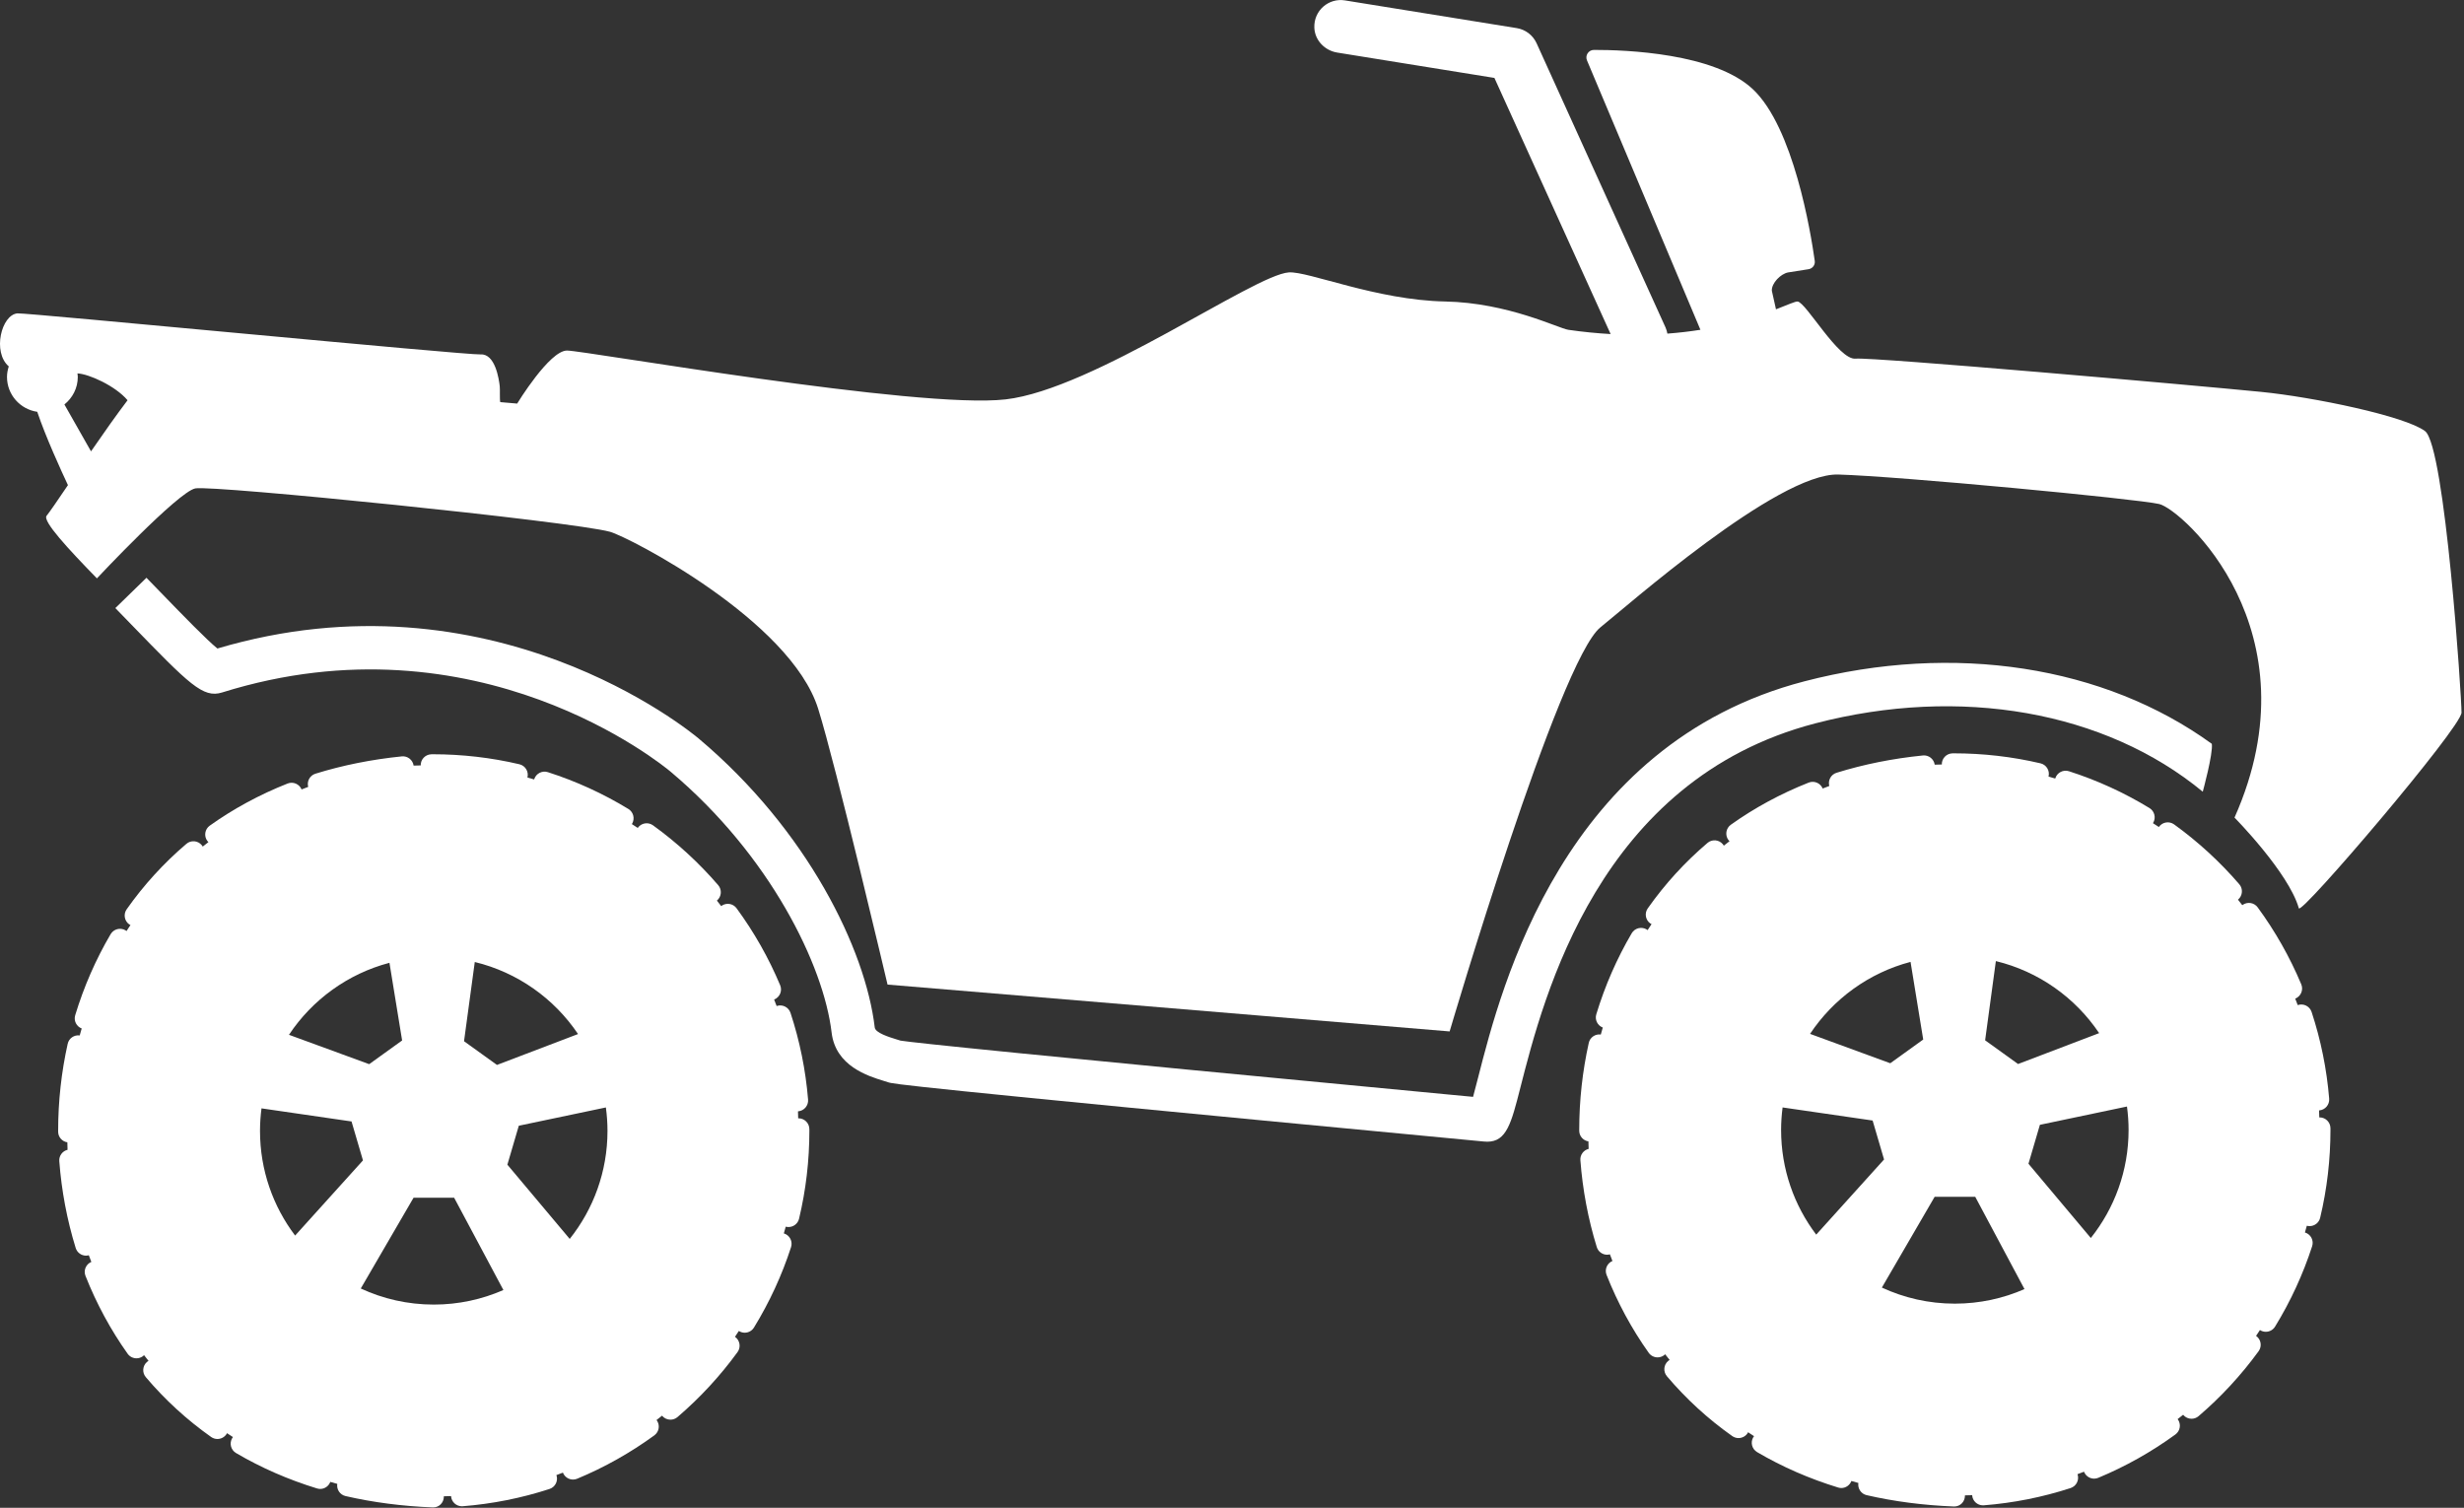
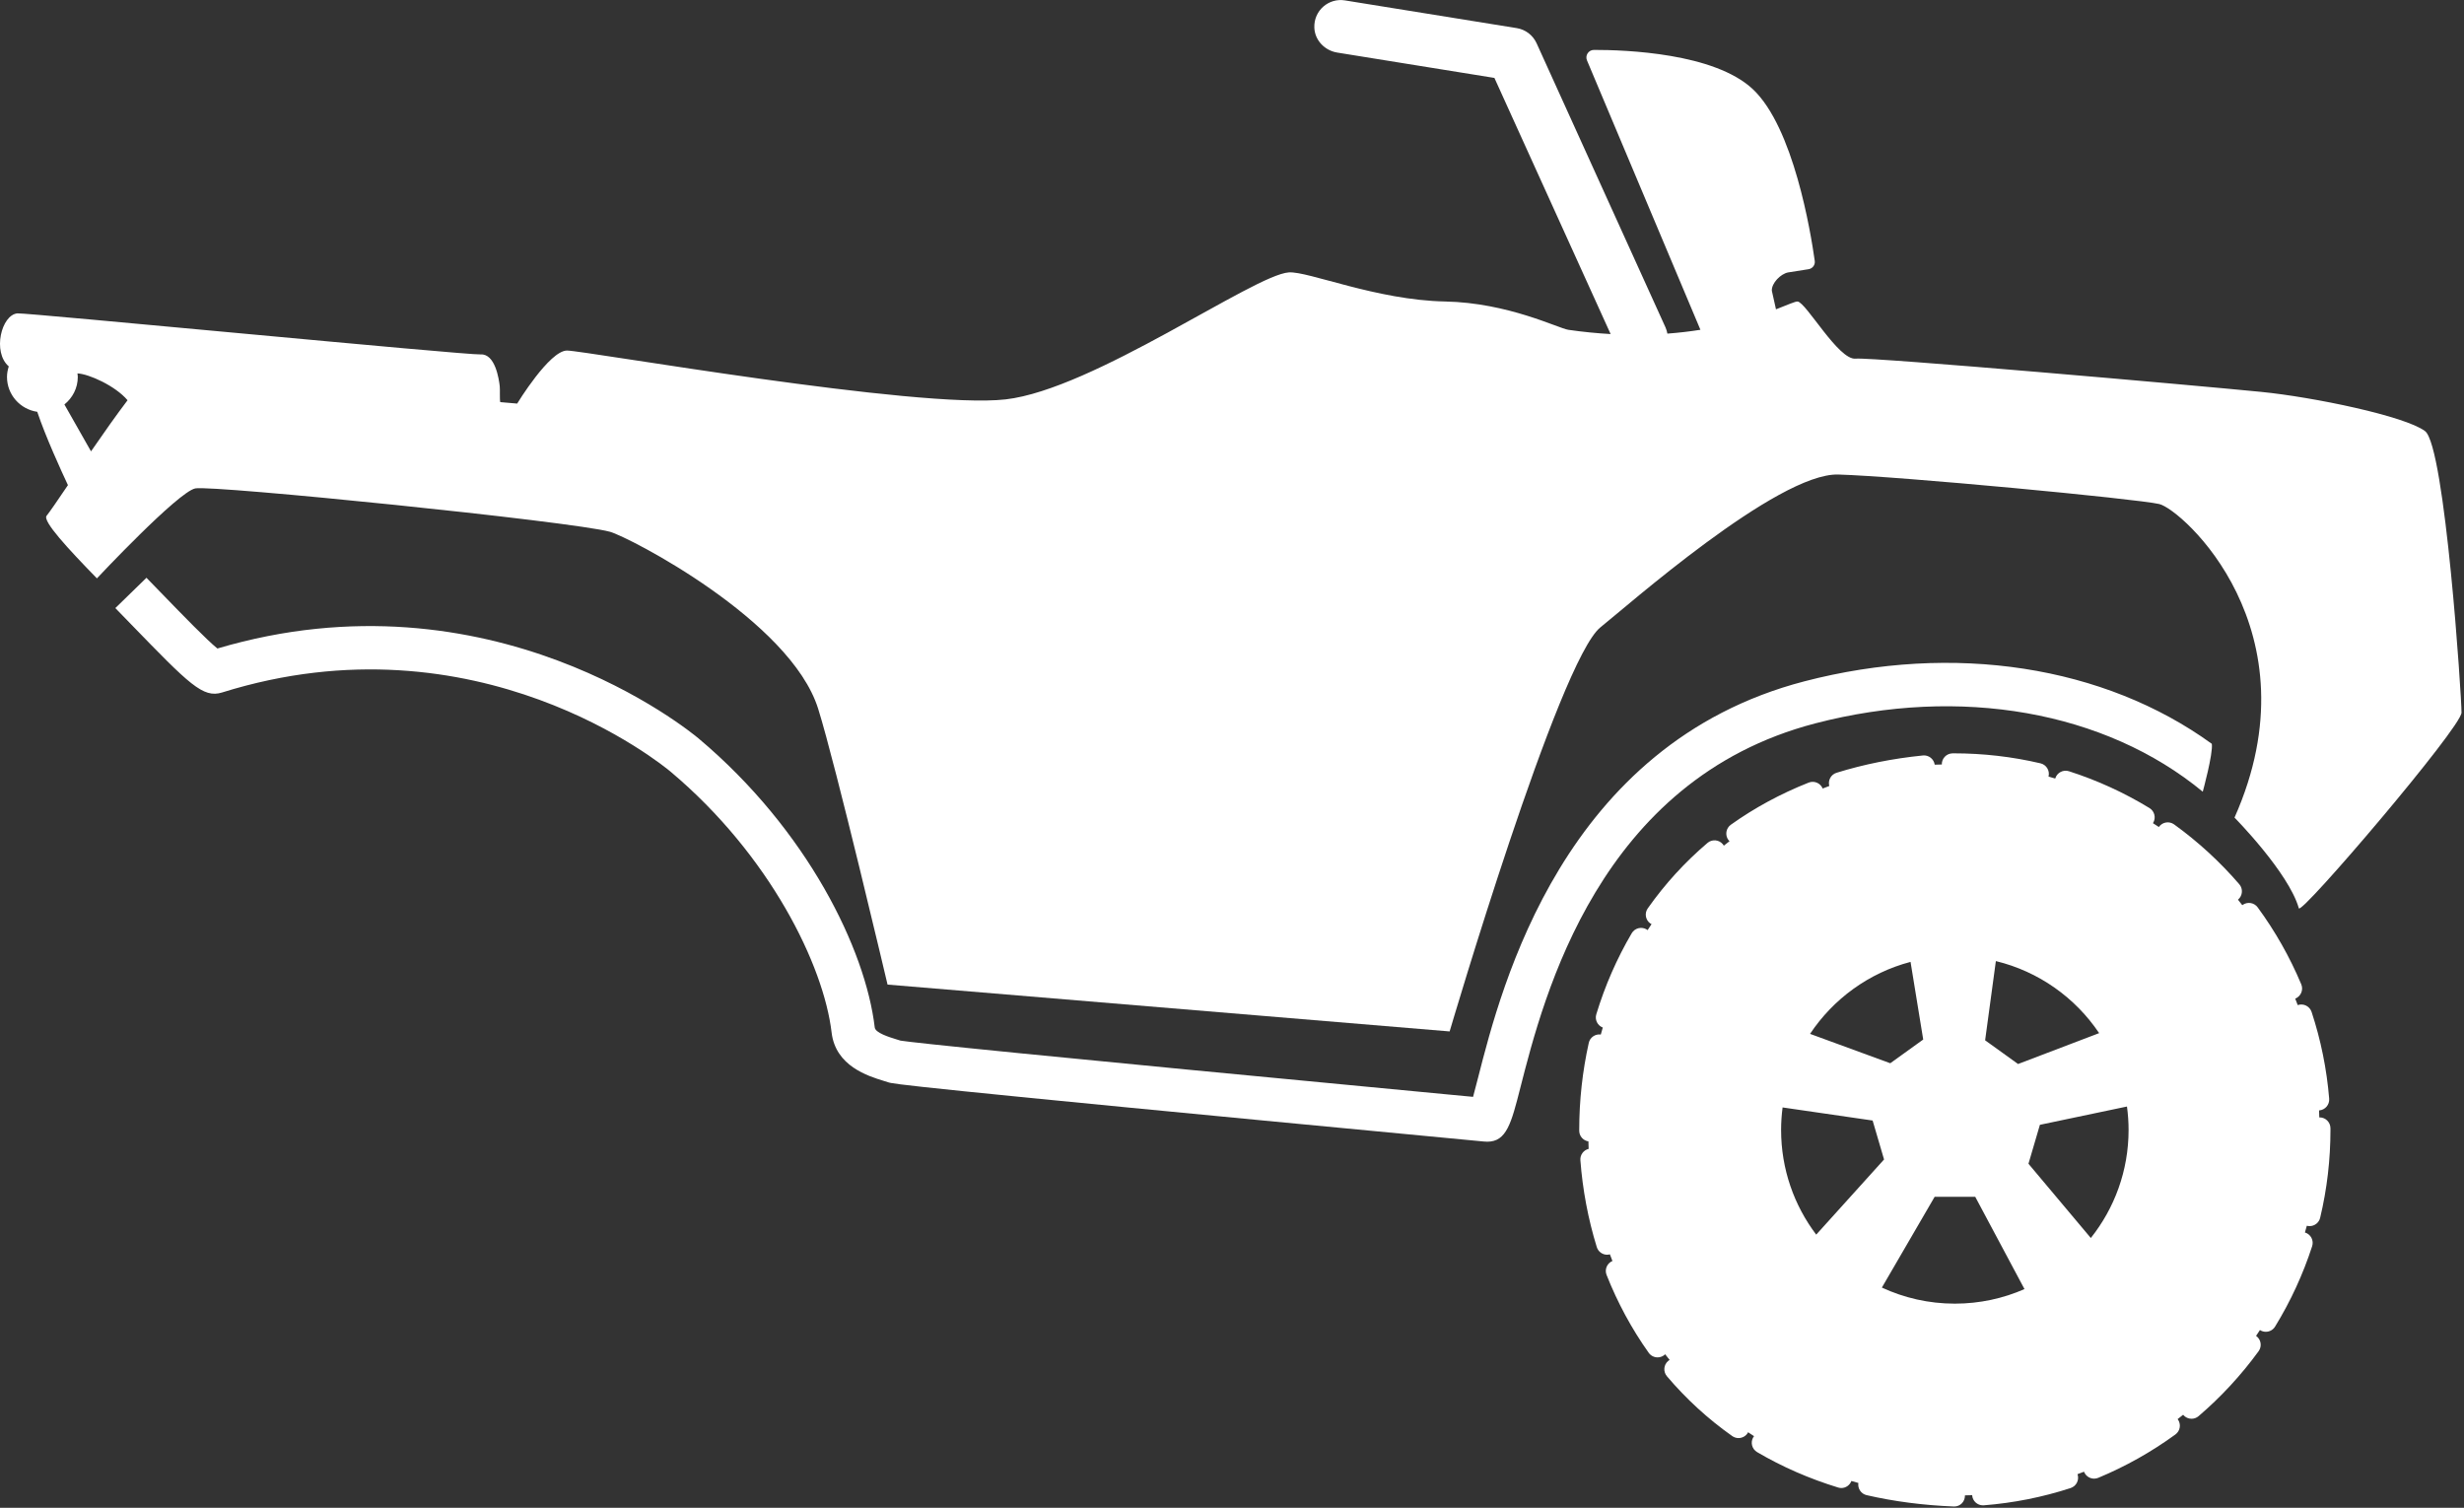
<svg xmlns="http://www.w3.org/2000/svg" clip-rule="evenodd" fill-rule="evenodd" stroke-linejoin="round" stroke-miterlimit="2" viewBox="0 0 907 555">
  <rect x="0" y="0" width="907" height="555" fill="#333333" stroke="none" />
  <g fill="#fff" fill-rule="nonzero" transform="matrix(4.167 0 0 4.167 -69.135 -238.82)">
    <path d="m176.947 121.212c12.808-3.335 25.603-1.078 34.229 6.036 0 0 .923-3.358.8-4.23-9.5-6.889-22.782-8.961-35.995-5.519-21.307 5.548-26.761 26.933-28.814 34.984-.15.588-.31 1.217-.45 1.72-.548-.052-1.249-.119-2.079-.197-37.766-3.58-47.302-4.577-48.496-4.77-.111-.035-.23-.072-.355-.11-.653-.201-1.867-.574-1.924-1.051-.806-6.87-5.927-17.426-15.55-25.522-.745-.626-18.345-15.114-42.519-7.955-.965-.787-3.01-2.894-4.843-4.783l-1.423-1.465-2.748 2.678 1.417 1.459c5.113 5.269 6.329 6.521 8.006 5.997 22.566-7.057 38.953 6.428 39.64 7.006 8.772 7.379 13.515 17.112 14.21 23.032.347 2.964 3.225 3.847 4.609 4.272.137.042.266.081.381.12.433.144 1.027.342 49.233 4.911 1.971.187 3.207.304 3.4.324.104.01.205.015.3.015 1.702 0 2.119-1.636 2.909-4.733 2.079-8.151 6.947-27.241 26.062-32.219z" />
-     <path d="m66.919 166.752-5.508-6.558 1.01-3.44 7.691-1.614c.091.675.143 1.364.143 2.065 0 3.61-1.25 6.926-3.336 9.547zm-12.012 5.801c-2.303 0-4.486-.511-6.447-1.42l4.663-8.02h3.585l4.351 8.153c-1.884.825-3.964 1.287-6.152 1.287zm-12.246-6.097c-1.946-2.573-3.102-5.777-3.102-9.251 0-.674.048-1.335.132-1.986l7.953 1.157 1.01 3.44zm8.333-24.094 1.119 6.859-2.909 2.094-7.086-2.594c2.053-3.089 5.193-5.391 8.876-6.359zm7.537-.071c3.781.916 7.015 3.228 9.123 6.364l-7.162 2.728-2.91-2.094zm28.596 13.807c-.009 0-.018.003-.027.003-.007-.206-.008-.414-.019-.62h.015c.528-.044.921-.507.878-1.035-.214-2.609-.736-5.187-1.552-7.661-.166-.503-.706-.776-1.212-.61-.005.001-.009.004-.014.006-.07-.194-.148-.384-.222-.576.007-.003.014-.004.021-.007.488-.205.719-.767.513-1.255-1.007-2.402-2.302-4.69-3.85-6.799-.314-.428-.914-.519-1.341-.206-.006.005-.011.011-.017.016-.128-.164-.254-.329-.384-.49.005-.004.012-.005.017-.01.401-.346.446-.951.1-1.353-1.705-1.979-3.643-3.757-5.758-5.284-.429-.308-1.028-.213-1.339.216-.003.005-.005.009-.008.015-.171-.118-.348-.226-.522-.34.004-.005.01-.011.014-.017.275-.453.132-1.042-.321-1.319-2.233-1.36-4.626-2.454-7.11-3.25-.506-.163-1.045.116-1.207.62-.002.008-.002.016-.005.023-.199-.057-.397-.116-.598-.17.002-.007.006-.012.008-.019.121-.516-.198-1.032-.714-1.153-2.49-.586-5.06-.884-7.681-.884h-.011l-.11.005c-.523.023-.928.46-.916.981-.209.006-.419.006-.626.017-.075-.505-.537-.867-1.042-.815-2.662.269-5.23.784-7.633 1.53-.494.154-.772.671-.638 1.166-.196.071-.389.15-.583.224-.201-.481-.75-.715-1.236-.523-2.466.974-4.78 2.226-6.877 3.722-.431.307-.532.906-.224 1.338.031.044.069.079.106.116-.168.131-.336.261-.502.395-.027-.045-.056-.09-.091-.132-.343-.403-.949-.454-1.352-.11-1.988 1.689-3.765 3.634-5.278 5.783-.305.433-.201 1.031.232 1.336.033.023.07.033.105.052-.12.175-.234.355-.35.533-.029-.023-.057-.047-.089-.066-.457-.268-1.044-.116-1.314.341-1.309 2.227-2.363 4.636-3.13 7.161-.147.484.11.991.574 1.17-.06.204-.12.409-.175.615-.487-.067-.953.249-1.062.738-.559 2.509-.843 5.095-.843 7.686v.073c0 .48.353.874.813.944.007.22.007.442.018.661-.449.109-.766.526-.73 1.001.198 2.617.685 5.198 1.449 7.673.127.412.506.676.916.676.08 0 .161-.015.242-.036.072.198.15.392.225.588-.478.203-.71.749-.518 1.234.971 2.455 2.223 4.769 3.723 6.879.188.263.483.403.783.403.192 0 .387-.058.555-.178.042-.03.078-.064.113-.099.131.168.261.337.395.503-.044.026-.087.053-.127.086-.405.342-.455.948-.113 1.352 1.691 1.998 3.633 3.777 5.773 5.288.168.119.361.176.553.176.301 0 .597-.142.784-.406.025-.035.042-.072.061-.109.174.118.352.231.528.346-.024.032-.049.062-.07.097-.268.456-.116 1.044.341 1.312 2.206 1.297 4.615 2.35 7.158 3.129.094.028.189.042.282.042.389 0 .744-.244.888-.621.205.059.409.119.615.174-.074.491.237.964.729 1.077 2.43.559 5.01.896 7.708 1.003h.038c.522 0 .93-.418.94-.94 0-.015-.003-.029-.003-.044.213-.006.428-.006.641-.016 0 .005-.001.01 0 .015.039.502.459.884.955.884.025 0 .051-.001.076-.003 2.61-.206 5.189-.719 7.666-1.526.503-.164.778-.705.614-1.209-.002-.006-.005-.011-.007-.017.194-.07.385-.144.578-.217.003.007.003.014.006.021.153.368.51.591.886.591.123 0 .248-.024.368-.074 2.406-1 4.698-2.288 6.812-3.828.428-.312.522-.912.21-1.34-.005-.006-.011-.01-.015-.016.163-.127.327-.254.488-.384.005.005.007.012.012.017.19.222.458.335.729.335.221 0 .442-.075.624-.23 1.984-1.698 3.768-3.63 5.303-5.74.312-.428.217-1.028-.212-1.34-.005-.003-.01-.005-.015-.008.117-.172.229-.347.343-.52.006.004.011.009.018.013.156.096.329.142.5.142.323 0 .637-.162.818-.457 1.369-2.23 2.47-4.619 3.275-7.1.164-.504-.112-1.045-.616-1.209-.008-.002-.015-.002-.023-.004.058-.199.116-.398.17-.598.007.002.014.006.021.007.075.018.15.027.224.027.434 0 .827-.296.932-.737.604-2.528.91-5.139.91-7.773l-.001-.134c0-.53-.429-.96-.959-.96z" />
    <path d="m201.288 166.671-5.508-6.558 1.01-3.44 7.691-1.615c.091.676.143 1.364.143 2.065 0 3.61-1.25 6.927-3.336 9.548zm-12.012 5.8c-2.304 0-4.486-.511-6.447-1.42l4.663-8.019h3.585l4.351 8.152c-1.884.826-3.964 1.287-6.152 1.287zm-12.246-6.097c-1.946-2.572-3.102-5.776-3.102-9.251 0-.673.048-1.335.132-1.985l7.953 1.156 1.01 3.44zm8.333-24.094 1.119 6.859-2.91 2.095-7.086-2.595c2.053-3.088 5.194-5.391 8.877-6.359zm7.537-.07c3.781.915 7.015 3.228 9.123 6.364l-7.162 2.728-2.91-2.095zm28.596 13.807c-.009 0-.018.002-.027.003-.007-.207-.008-.415-.019-.62.005 0 .01 0 .015-.001.528-.043.921-.506.878-1.035-.214-2.608-.736-5.186-1.552-7.66-.166-.503-.706-.777-1.212-.611-.005.002-.009.005-.014.007-.07-.194-.148-.385-.222-.577.007-.003.014-.003.021-.006.488-.205.719-.767.513-1.256-1.007-2.402-2.302-4.689-3.85-6.798-.314-.429-.914-.519-1.341-.206-.006.004-.011.01-.017.015-.128-.163-.254-.328-.385-.489.006-.005.012-.006.018-.01.401-.346.446-.952.1-1.353-1.705-1.979-3.643-3.757-5.758-5.285-.429-.308-1.028-.213-1.339.218-.003.003-.005.008-.008.013-.171-.117-.348-.226-.522-.339.004-.006.01-.01.014-.018.275-.451.132-1.042-.321-1.318-2.233-1.361-4.626-2.454-7.11-3.251-.506-.162-1.045.116-1.207.62-.002.008-.002.016-.005.024-.199-.058-.397-.117-.598-.17.002-.007.006-.012.008-.019.121-.516-.198-1.033-.714-1.154-2.49-.586-5.06-.883-7.681-.883h-.011l-.11.004c-.523.023-.928.46-.916.981-.209.007-.419.007-.627.018-.074-.505-.536-.867-1.041-.815-2.662.268-5.23.783-7.633 1.53-.494.154-.772.67-.638 1.166-.196.071-.389.149-.583.224-.201-.481-.75-.716-1.236-.524-2.466.974-4.78 2.226-6.877 3.722-.431.308-.532.907-.225 1.338.032.044.07.08.107.117-.168.131-.337.261-.502.395-.027-.046-.056-.091-.091-.132-.343-.404-.949-.455-1.352-.11-1.989 1.688-3.765 3.634-5.278 5.782-.305.433-.201 1.032.232 1.337.033.023.07.033.105.051-.12.176-.234.355-.35.533-.029-.022-.057-.046-.089-.065-.457-.268-1.044-.117-1.314.34-1.309 2.227-2.363 4.636-3.13 7.162-.147.484.11.99.574 1.169-.06.205-.12.409-.175.616-.487-.067-.953.248-1.062.737-.559 2.51-.844 5.095-.844 7.686v.073c0 .48.354.874.814.945.007.22.007.442.018.66-.449.109-.766.527-.73 1.002.198 2.616.685 5.198 1.448 7.672.128.412.507.677.917.677.08 0 .161-.016.242-.037.071.198.15.392.225.589-.478.202-.71.748-.518 1.233.971 2.456 2.223 4.77 3.723 6.879.188.263.483.403.783.403.192 0 .386-.058.555-.177.042-.03.078-.065.113-.099.131.168.261.337.395.502-.044.026-.087.053-.127.087-.405.342-.455.947-.113 1.352 1.691 1.998 3.633 3.777 5.773 5.288.168.118.361.175.553.175.301 0 .597-.141.784-.406.025-.035.042-.072.061-.109.174.119.352.232.528.347-.024.031-.049.061-.07.096-.269.457-.116 1.045.341 1.313 2.206 1.297 4.615 2.349 7.158 3.128.094.029.189.043.282.043.389 0 .744-.245.888-.622.204.06.409.119.615.175-.074.491.237.963.729 1.077 2.43.559 5.01.896 7.708 1.002h.038c.522 0 .93-.417.94-.94 0-.015-.003-.029-.004-.043.214-.007.429-.006.642-.017 0 .005-.001.01 0 .015.039.503.459.884.955.884.025 0 .051-.001.076-.003 2.61-.205 5.189-.718 7.666-1.525.503-.165.778-.706.614-1.209-.002-.006-.005-.011-.007-.017.194-.07.385-.144.578-.218.003.007.003.014.006.021.153.369.51.592.886.592.123 0 .248-.024.368-.074 2.406-1 4.698-2.288 6.812-3.828.428-.312.522-.912.21-1.34-.005-.006-.011-.011-.015-.017.163-.127.327-.254.488-.384.004.006.007.012.012.018.19.221.458.335.729.335.221 0 .442-.076.623-.231 1.985-1.698 3.769-3.629 5.304-5.739.311-.429.217-1.029-.212-1.34-.005-.004-.01-.006-.015-.009.117-.171.229-.346.343-.52.006.004.011.01.017.014.157.096.33.142.501.142.323 0 .637-.163.818-.458 1.369-2.229 2.47-4.618 3.275-7.1.164-.504-.112-1.045-.616-1.208-.008-.002-.015-.003-.023-.005.058-.199.116-.397.17-.598.007.002.013.006.021.008.075.018.15.026.224.026.434 0 .827-.296.932-.736.604-2.528.91-5.14.91-7.774l-.001-.134c0-.53-.429-.959-.959-.959z" />
    <path d="m22.28 93.041c.716-.573 1.183-1.444 1.183-2.432 0-.107-.021-.208-.031-.312 1.002.045 3.344 1.092 4.427 2.37-.995 1.311-2.142 2.94-3.228 4.515zm2.873 15.361s7.16-7.64 8.693-7.947c1.532-.306 33.256 2.912 36.627 3.832 1.641.447 15.939 7.816 18.391 15.632 1.568 4.997 6.13 24.367 6.13 24.367l49.654 4.138s9.655-32.797 13.334-35.708c2.209-1.749 15.631-13.639 20.995-13.486s26.36 2.145 28.352 2.605c1.992.459 14.01 11.149 6.653 27.7 0 0 4.782 4.845 5.683 8.011.184.646 14.354-15.985 14.369-17.284.015-1.298-1.452-23.539-3.223-24.868-1.771-1.328-9.854-3.006-14.485-3.465-6.073-.601-34.312-3.086-35.818-2.935-1.506.15-4.368-4.971-5.121-5.046-.2-.02-.844.277-1.91.688l-.368-1.648c-.022-.671.777-1.484 1.437-1.61l1.811-.286c.351-.056.594-.379.545-.731-.352-2.513-1.874-11.818-5.486-15.185-3.402-3.172-11.203-3.459-14.022-3.454-.49 0-.809.511-.601.954l10.009 23.768c-.903.145-1.879.261-2.919.339-.034-.183-.083-.366-.163-.544l-11.39-25.105c-.323-.711-.98-1.213-1.75-1.337l-15.186-2.45c-1.417-.23-2.758.886-2.698 2.414.043 1.112.922 2.018 2.021 2.195l13.887 2.24 10.266 22.626c-1.185-.067-2.427-.185-3.733-.375-.883-.128-5.311-2.392-10.896-2.502-6.06-.119-12.08-2.685-13.796-2.57-3.092.206-17.271 10.333-25.019 11.218-7.748.886-37.2-4.314-38.749-4.314-1.55 0-4.399 4.684-4.399 4.684s-.549-.048-1.495-.129c-.061-.254-.011-1.093-.045-1.403-.071-.639-.404-2.881-1.683-2.81s-40.138-3.692-40.917-3.627c-1.426.119-2.233 3.427-.771 4.684-.093.296-.157.605-.157.931 0 1.572 1.163 2.86 2.673 3.081.735 2.195 2.128 5.233 2.711 6.477-.925 1.363-1.633 2.402-1.884 2.704-.382.458 1.882 2.904 4.443 5.531z" />
  </g>
</svg>